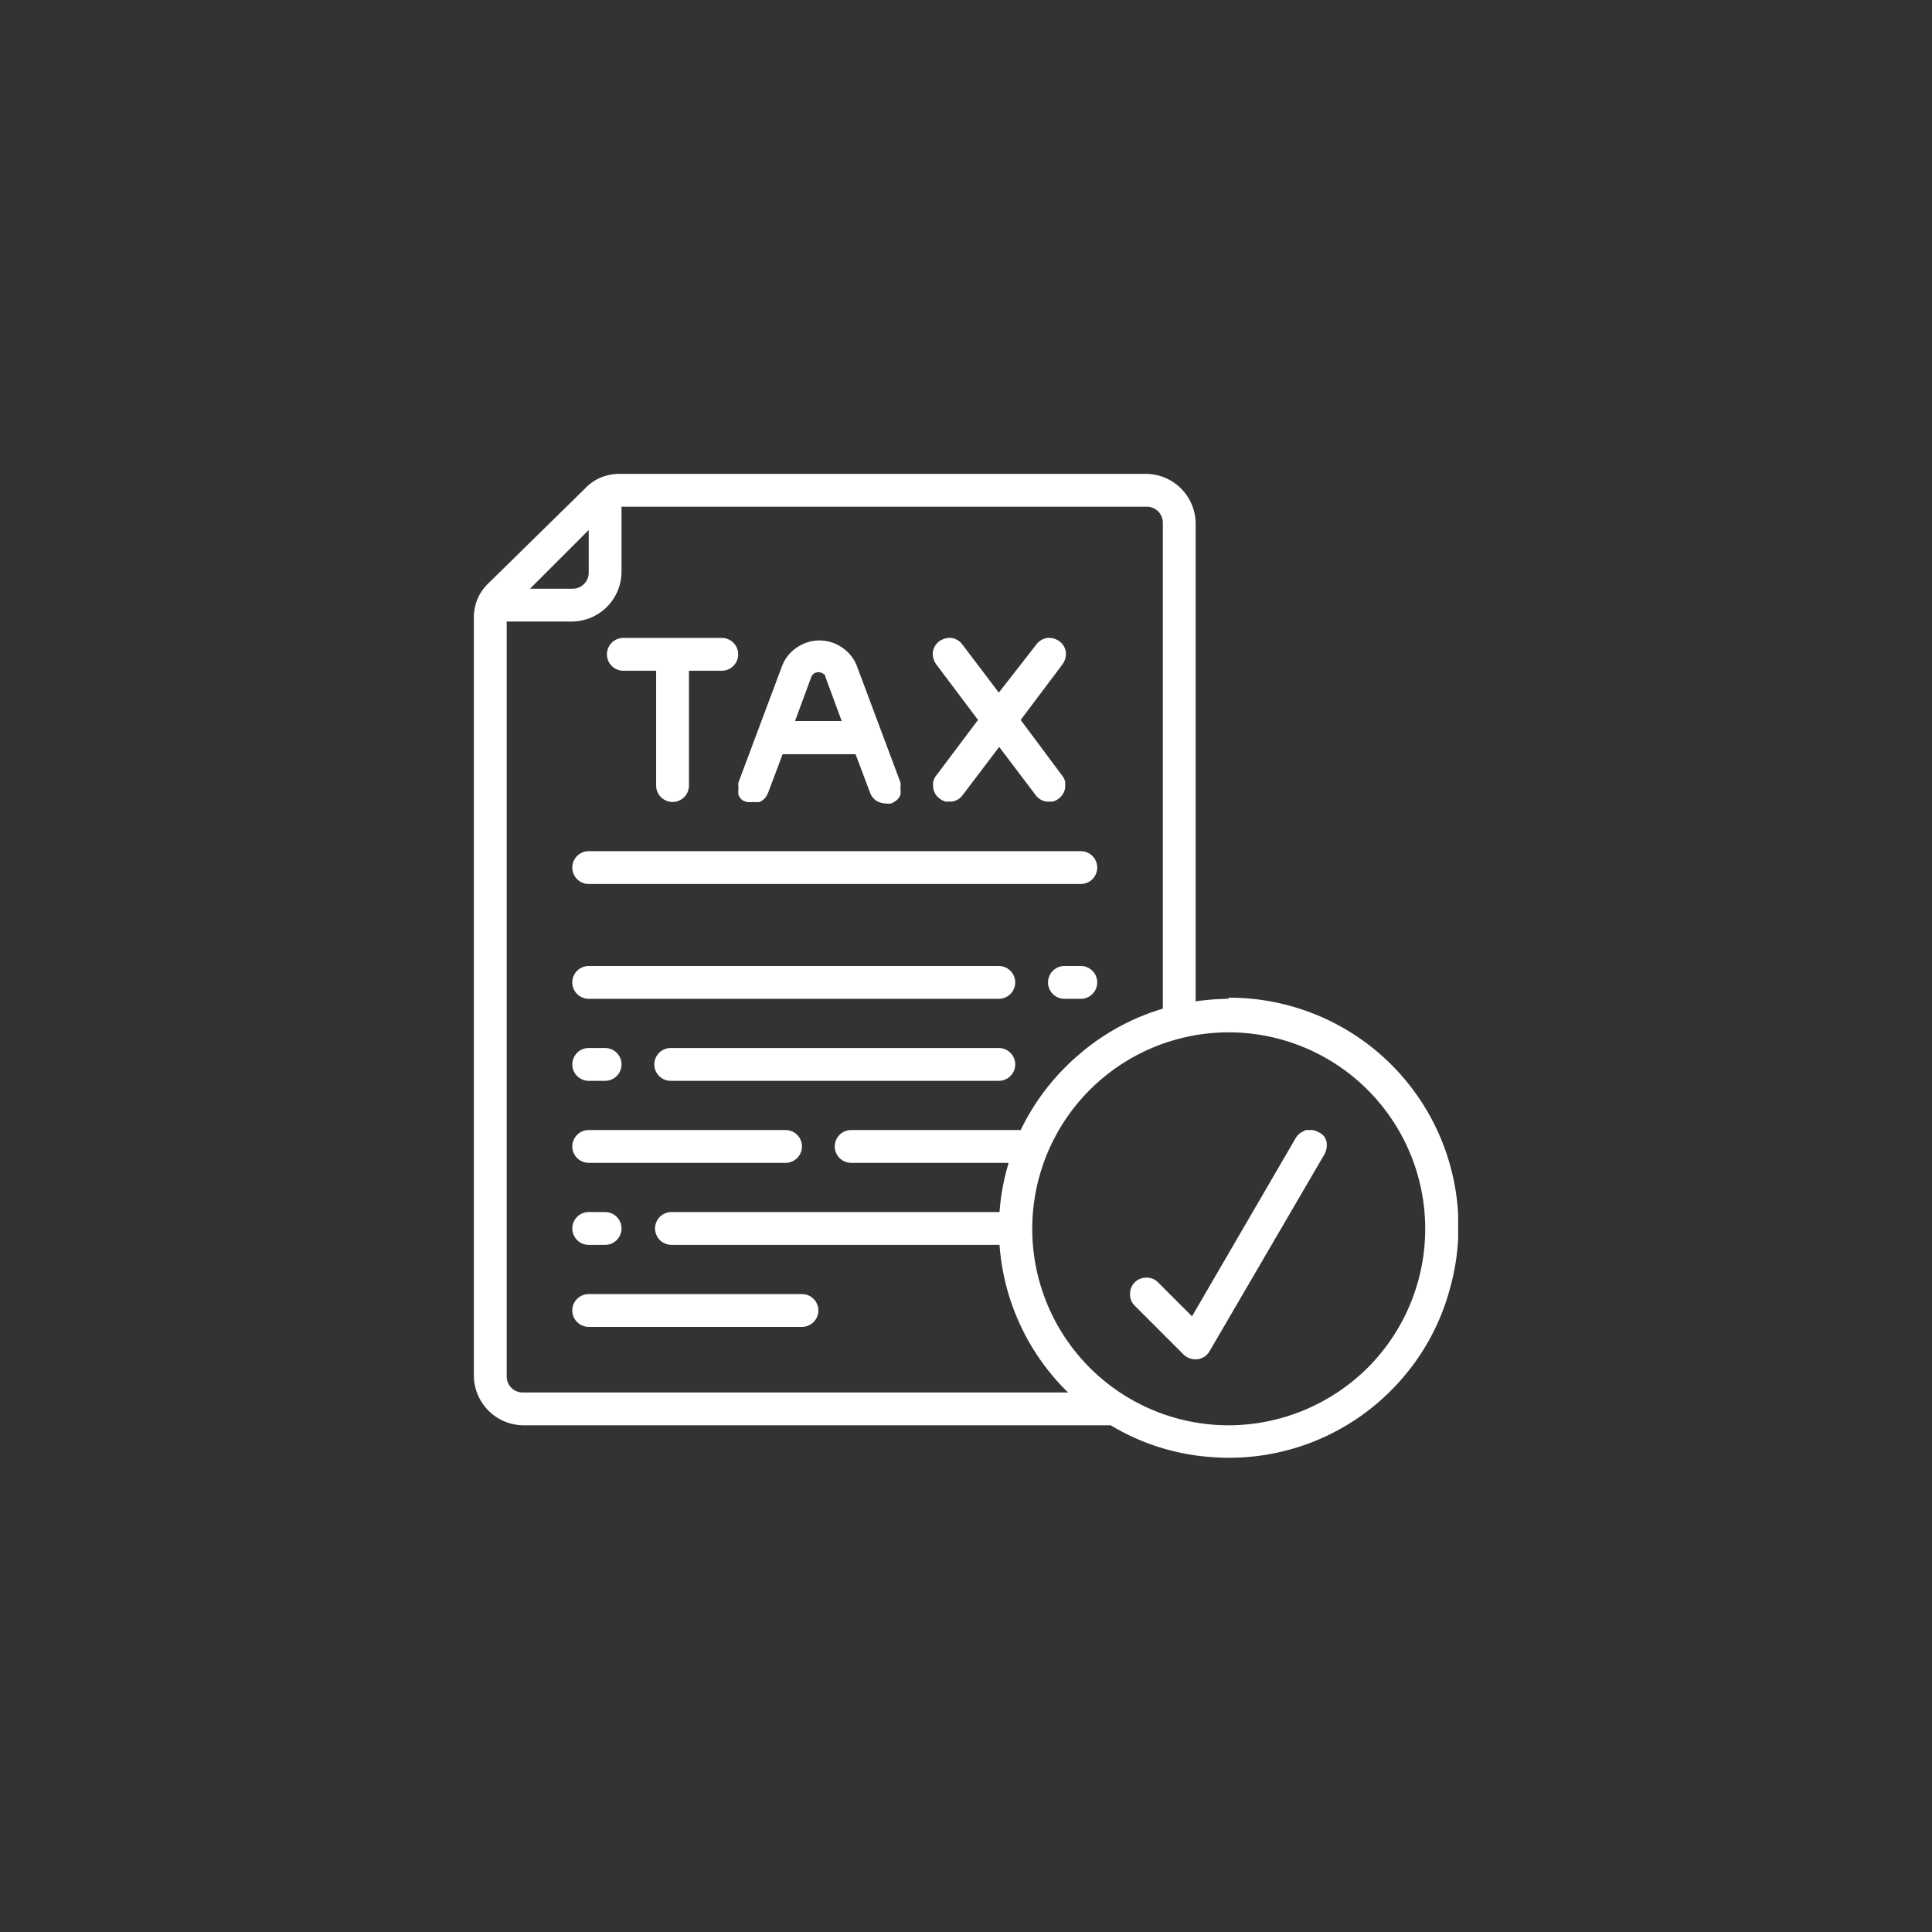
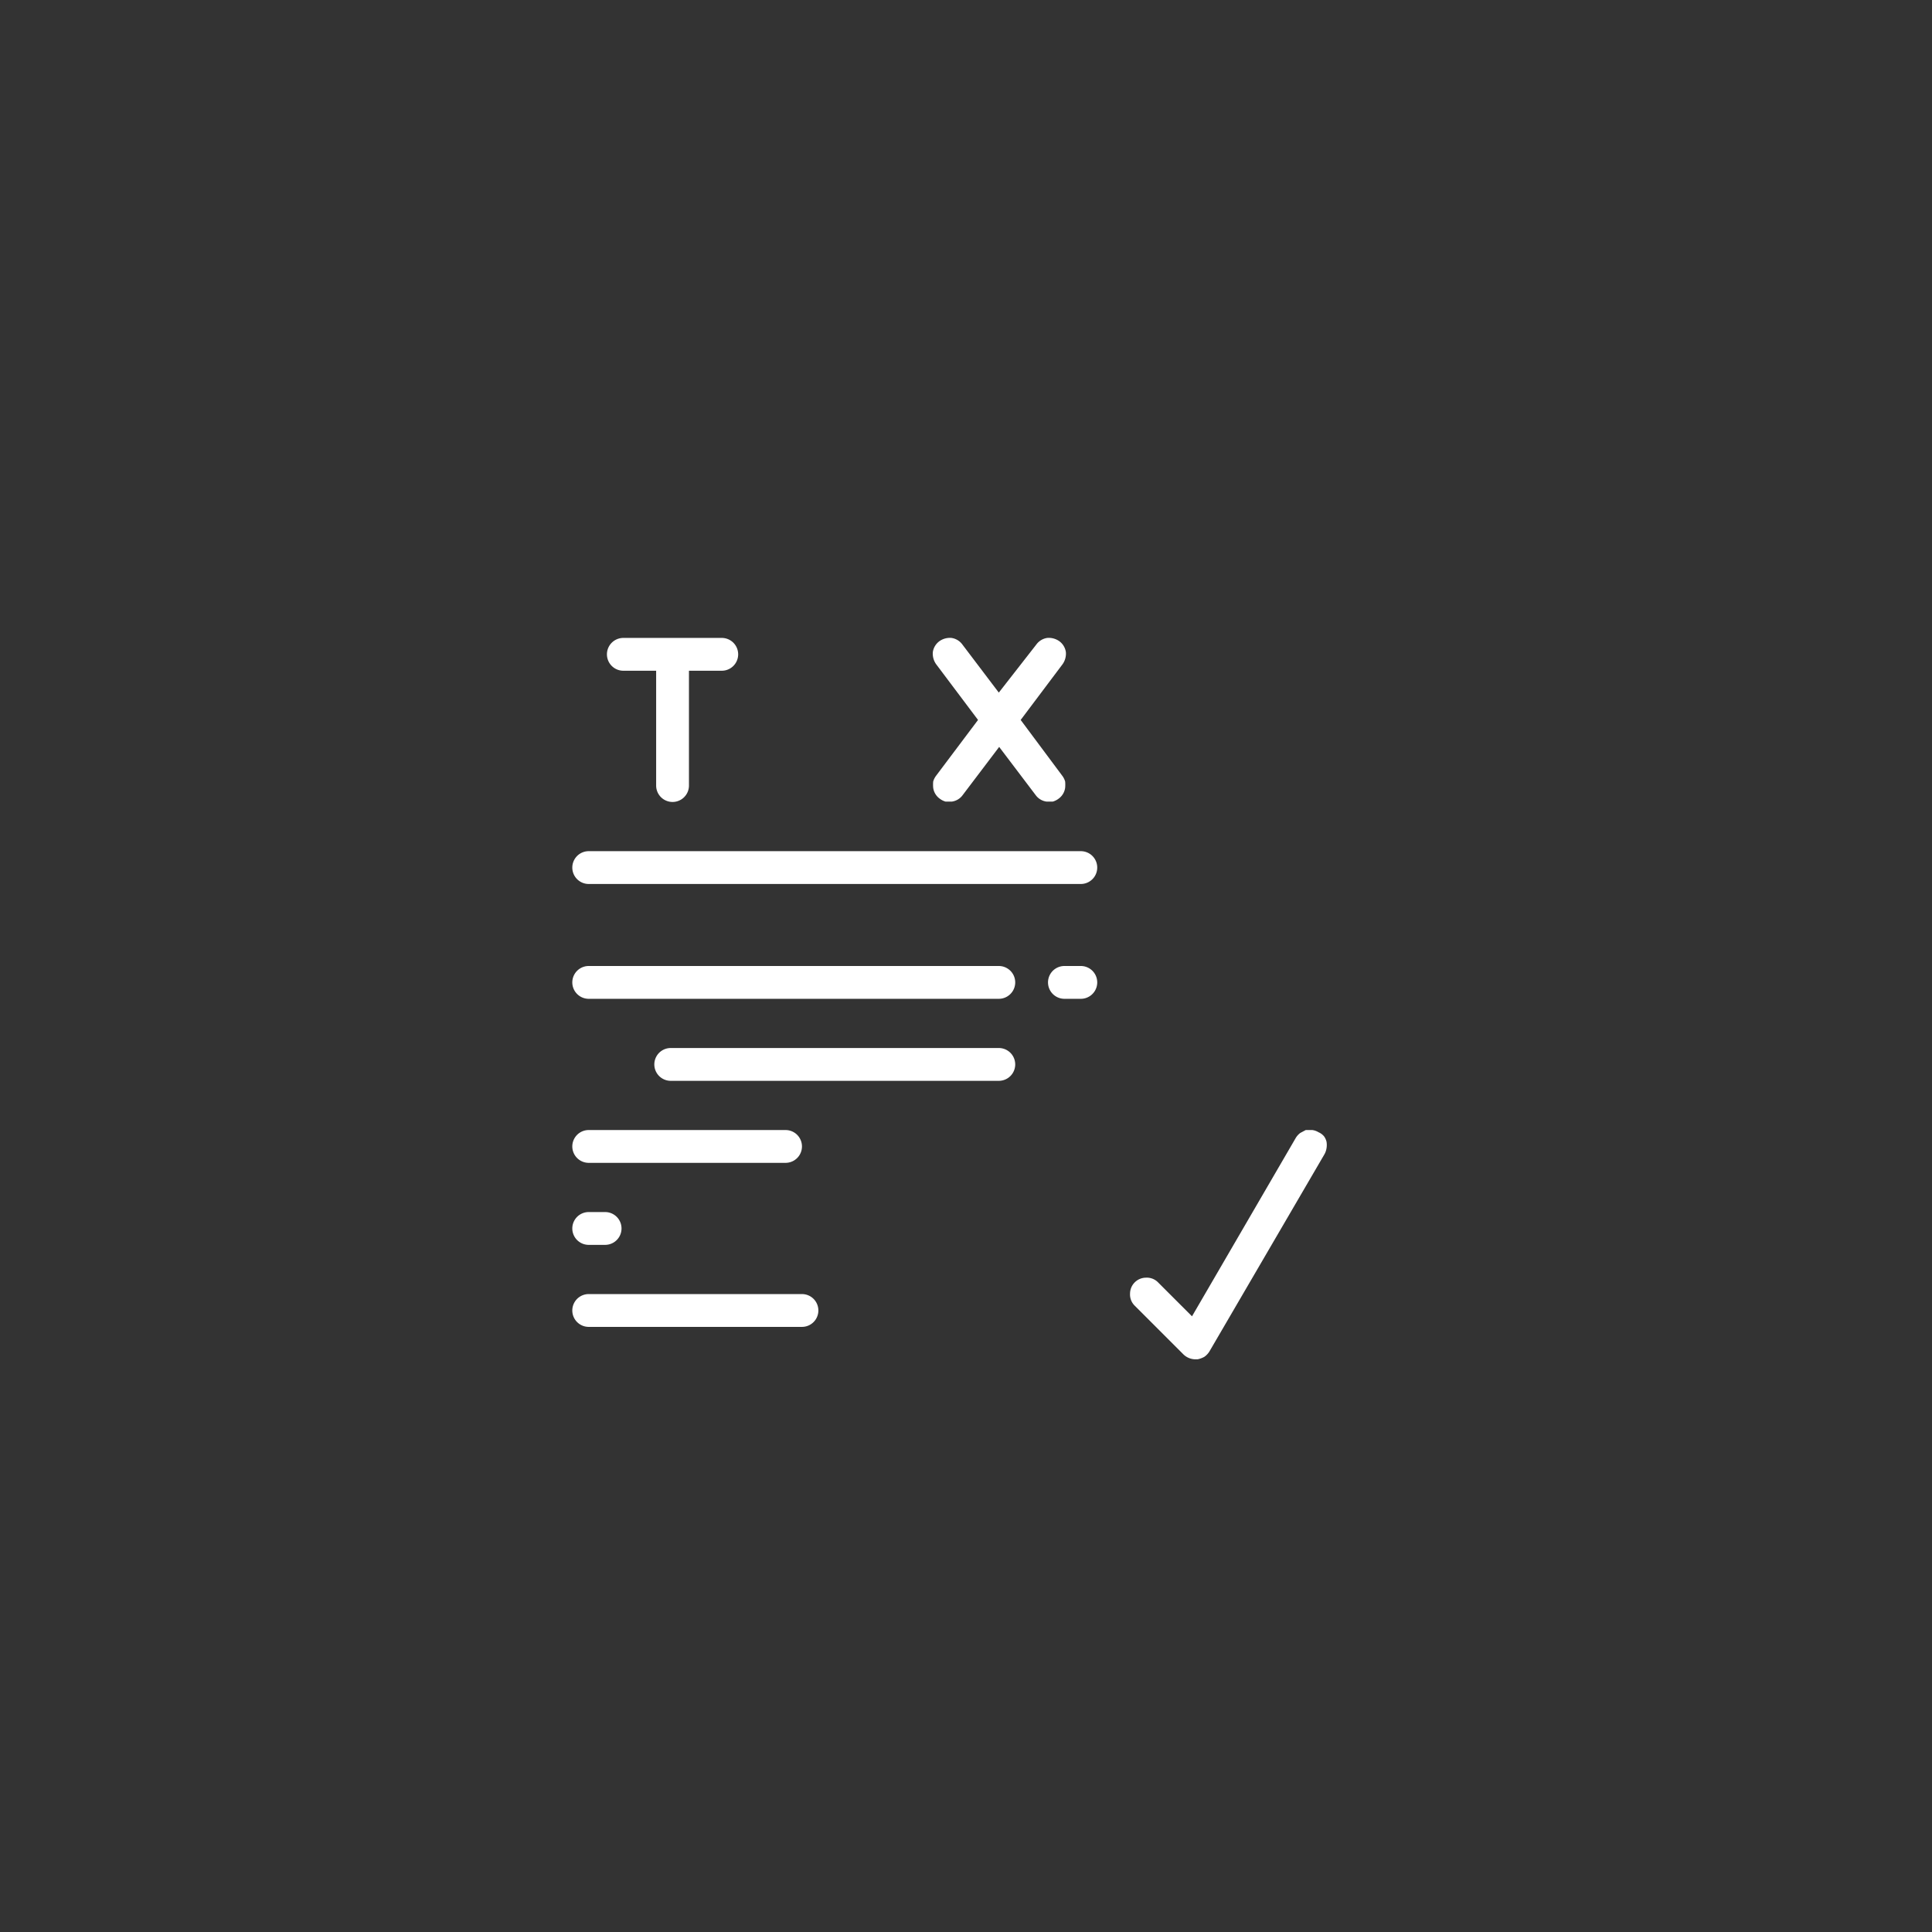
<svg xmlns="http://www.w3.org/2000/svg" viewBox="0 0 53 53">
  <rect x="0" y="0" width="53" height="53" fill="#333333" stroke="none" />
  <defs>
    <style>.a{fill:none;}.b{clip-path:url(#a);}.c{fill:#fff;}</style>
    <clipPath id="a">
      <rect class="a" x="13" y="13" width="27" height="27" />
    </clipPath>
  </defs>
  <g class="b">
-     <path class="c" d="M33.7,27.4a6.82,6.82,0,0,0-.9.07V14.35A1.37,1.37,0,0,0,31.45,13H17a1.37,1.37,0,0,0-.52.1,1.28,1.28,0,0,0-.43.3L13.4,16a1.28,1.28,0,0,0-.3.43A1.37,1.37,0,0,0,13,17V37.75a1.37,1.37,0,0,0,1.35,1.35H30.47a6.18,6.18,0,0,0,2.74.87,6.27,6.27,0,0,0,5.19-2.08,6.21,6.21,0,0,0,1.37-2.52,6.28,6.28,0,0,0-6.07-8ZM16.15,14.54V15.7a.44.44,0,0,1-.45.45H14.54ZM14.35,38.2a.44.44,0,0,1-.45-.45V17.05h1.8a1.37,1.37,0,0,0,1.35-1.35V13.9h14.4a.44.44,0,0,1,.45.45V27.67a6.25,6.25,0,0,0-2.29,1.25A6.35,6.35,0,0,0,28,31H23.35a.45.45,0,1,0,0,.9h4.32a6.18,6.18,0,0,0-.25,1.35h-9a.45.45,0,1,0,0,.9h9A6.29,6.29,0,0,0,29.3,38.2Zm19.35.9a5.39,5.39,0,1,1,3.82-1.58A5.43,5.43,0,0,1,33.7,39.1Z" />
    <path class="c" d="M36.17,31.06A.44.44,0,0,0,36,31h-.18l-.15.08a.49.49,0,0,0-.12.13l-2.85,4.9-.94-.94a.43.43,0,0,0-.32-.12.44.44,0,0,0-.44.44.43.43,0,0,0,.12.32l1.35,1.35a.48.48,0,0,0,.32.13h.06a.62.62,0,0,0,.19-.07.5.5,0,0,0,.14-.15l3.15-5.4a.49.49,0,0,0,.06-.17.55.55,0,0,0,0-.18.41.41,0,0,0-.07-.15A.41.41,0,0,0,36.17,31.06Z" />
    <path class="c" d="M17.05,18.4H18v3.15a.45.45,0,1,0,.9,0V18.4h.9a.45.45,0,1,0,0-.9h-2.7a.45.45,0,1,0,0,.9Z" />
    <path class="c" d="M16.15,24.25h13.5a.45.45,0,1,0,0-.9H16.15a.45.45,0,1,0,0,.9Z" />
    <path class="c" d="M29.65,26.5H29.2a.45.45,0,1,0,0,.9h.45a.45.45,0,1,0,0-.9Z" />
    <path class="c" d="M16.15,27.4H27.4a.45.45,0,1,0,0-.9H16.15a.45.45,0,1,0,0,.9Z" />
    <path class="c" d="M27.4,28.75h-9a.45.45,0,1,0,0,.9h9a.45.45,0,1,0,0-.9Z" />
-     <path class="c" d="M16.15,29.65h.45a.45.45,0,1,0,0-.9h-.45a.45.45,0,1,0,0,.9Z" />
    <path class="c" d="M16.15,31.9h5.4a.45.45,0,1,0,0-.9h-5.4a.45.45,0,1,0,0,.9Z" />
    <path class="c" d="M16.15,34.15h.45a.45.45,0,1,0,0-.9h-.45a.45.45,0,1,0,0,.9Z" />
    <path class="c" d="M22,35.5H16.15a.45.45,0,1,0,0,.9H22a.45.45,0,1,0,0-.9Z" />
-     <path class="c" d="M20.49,22a.57.57,0,0,0,.18,0,.59.59,0,0,0,.17,0,.45.45,0,0,0,.14-.1.6.6,0,0,0,.09-.15l.4-1.06h2l.4,1.06a.47.47,0,0,0,.16.21.5.5,0,0,0,.26.08.45.45,0,0,0,.16,0,.6.6,0,0,0,.15-.09.45.45,0,0,0,.1-.14.58.58,0,0,0,0-.18.55.55,0,0,0,0-.17l-1.19-3.18a1.07,1.07,0,0,0-.4-.51,1.09,1.09,0,0,0-1.26,0,1.07,1.07,0,0,0-.4.51l-1.19,3.18a.55.55,0,0,0,0,.17.58.58,0,0,0,0,.18.45.45,0,0,0,.1.14A.6.6,0,0,0,20.49,22Zm2.15-3.44.45,1.22H21.81l.45-1.22a.24.24,0,0,1,.08-.09.22.22,0,0,1,.22,0A.24.24,0,0,1,22.64,18.53Z" />
    <path class="c" d="M25.78,21.91a.48.48,0,0,0,.16.08h.17a.44.44,0,0,0,.3-.18l1-1.32,1,1.32a.44.44,0,0,0,.3.18h.17a.48.48,0,0,0,.16-.08.44.44,0,0,0,.18-.3,1,1,0,0,0,0-.17.48.48,0,0,0-.08-.16L28,19.75l1.15-1.53a.5.5,0,0,0,.09-.33.45.45,0,0,0-.18-.3.5.5,0,0,0-.33-.09.45.45,0,0,0-.3.18L27.4,19l-1-1.32a.45.45,0,0,0-.3-.18.5.5,0,0,0-.33.09.45.45,0,0,0-.18.3.5.5,0,0,0,.09.33l1.15,1.53-1.15,1.53a.48.48,0,0,0-.08.16,1,1,0,0,0,0,.17.44.44,0,0,0,.18.3Z" />
  </g>
</svg>